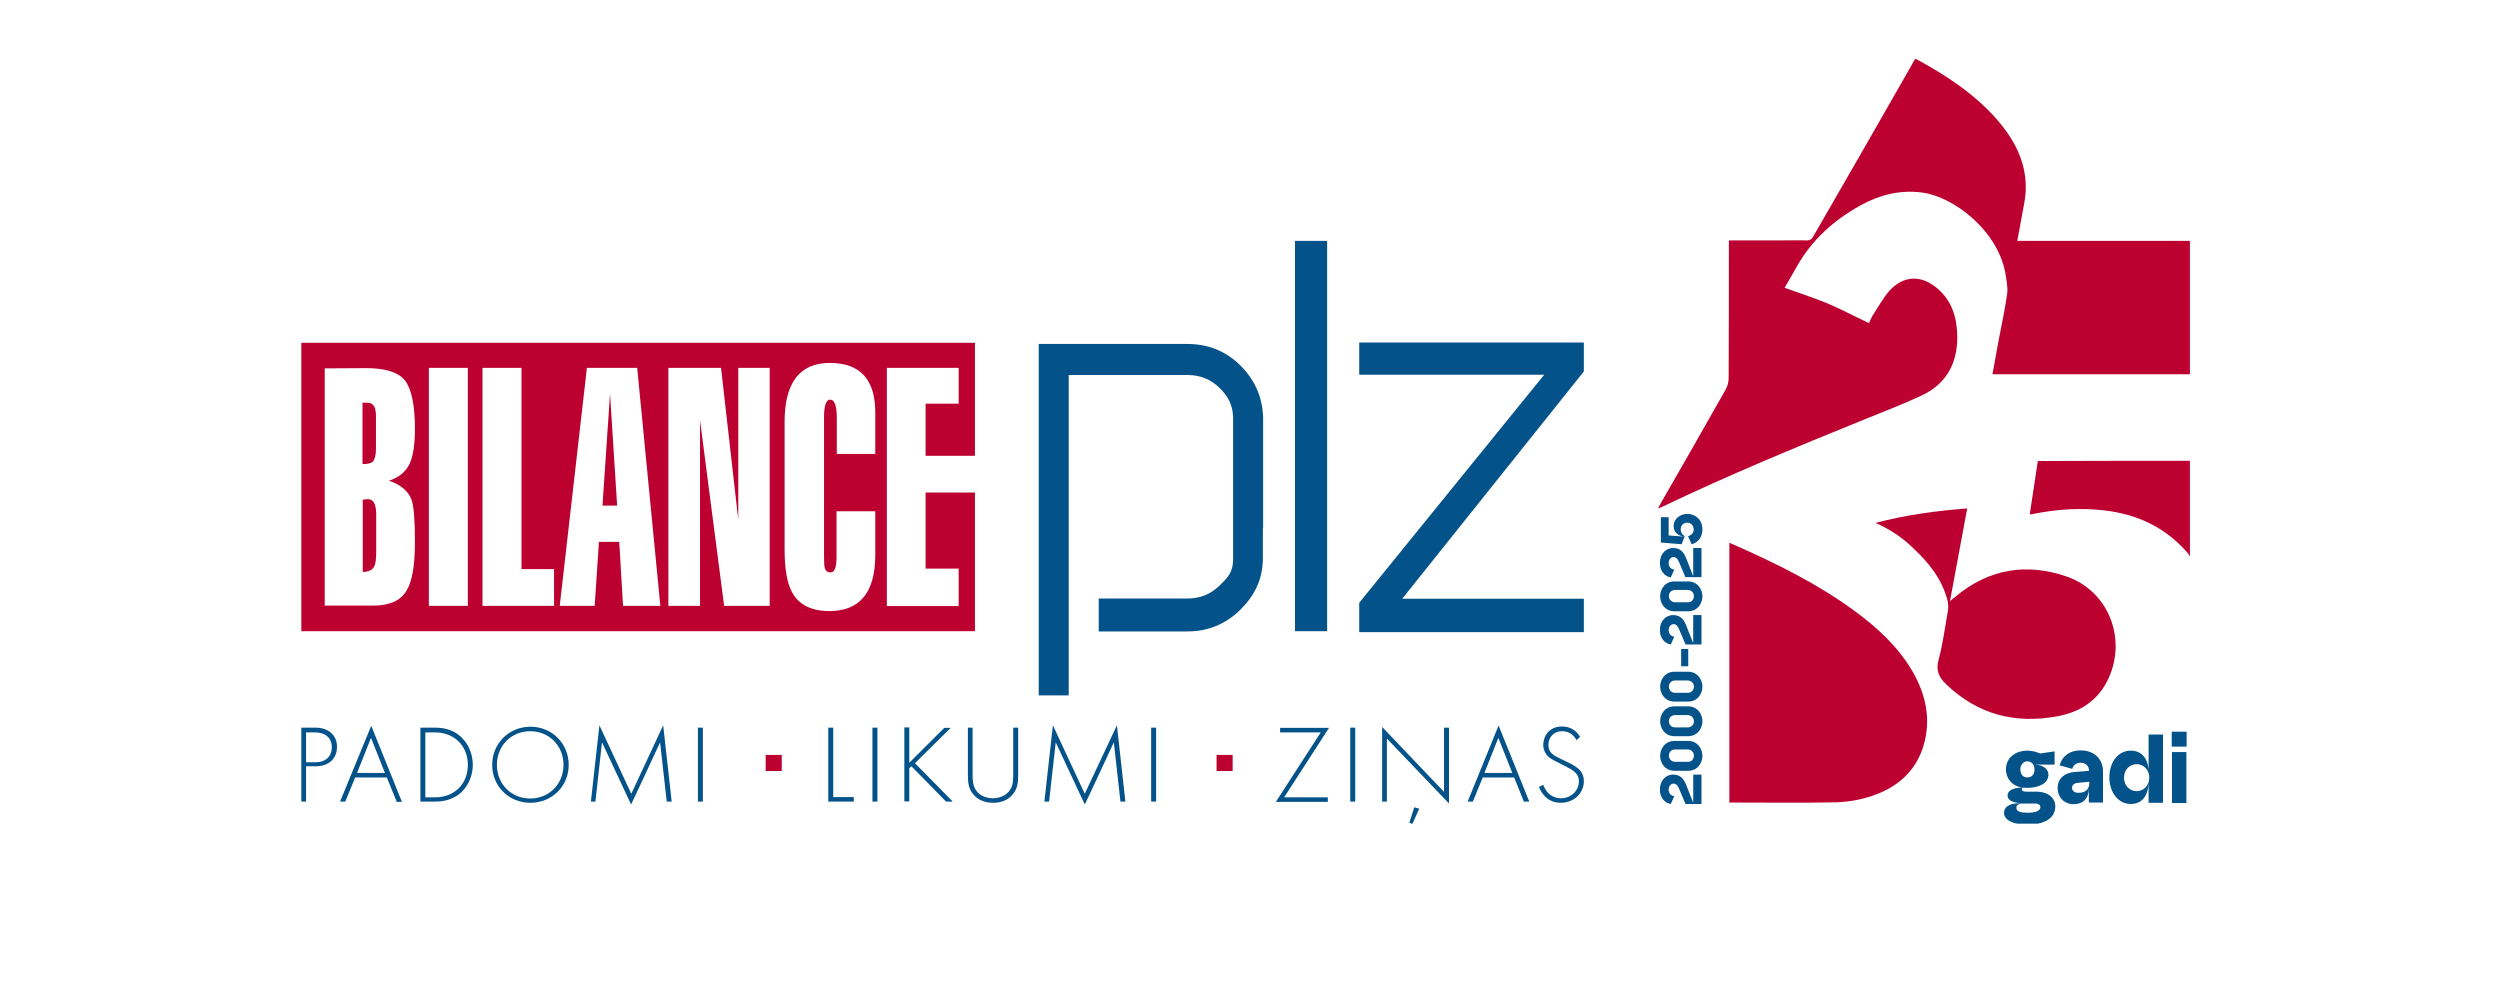
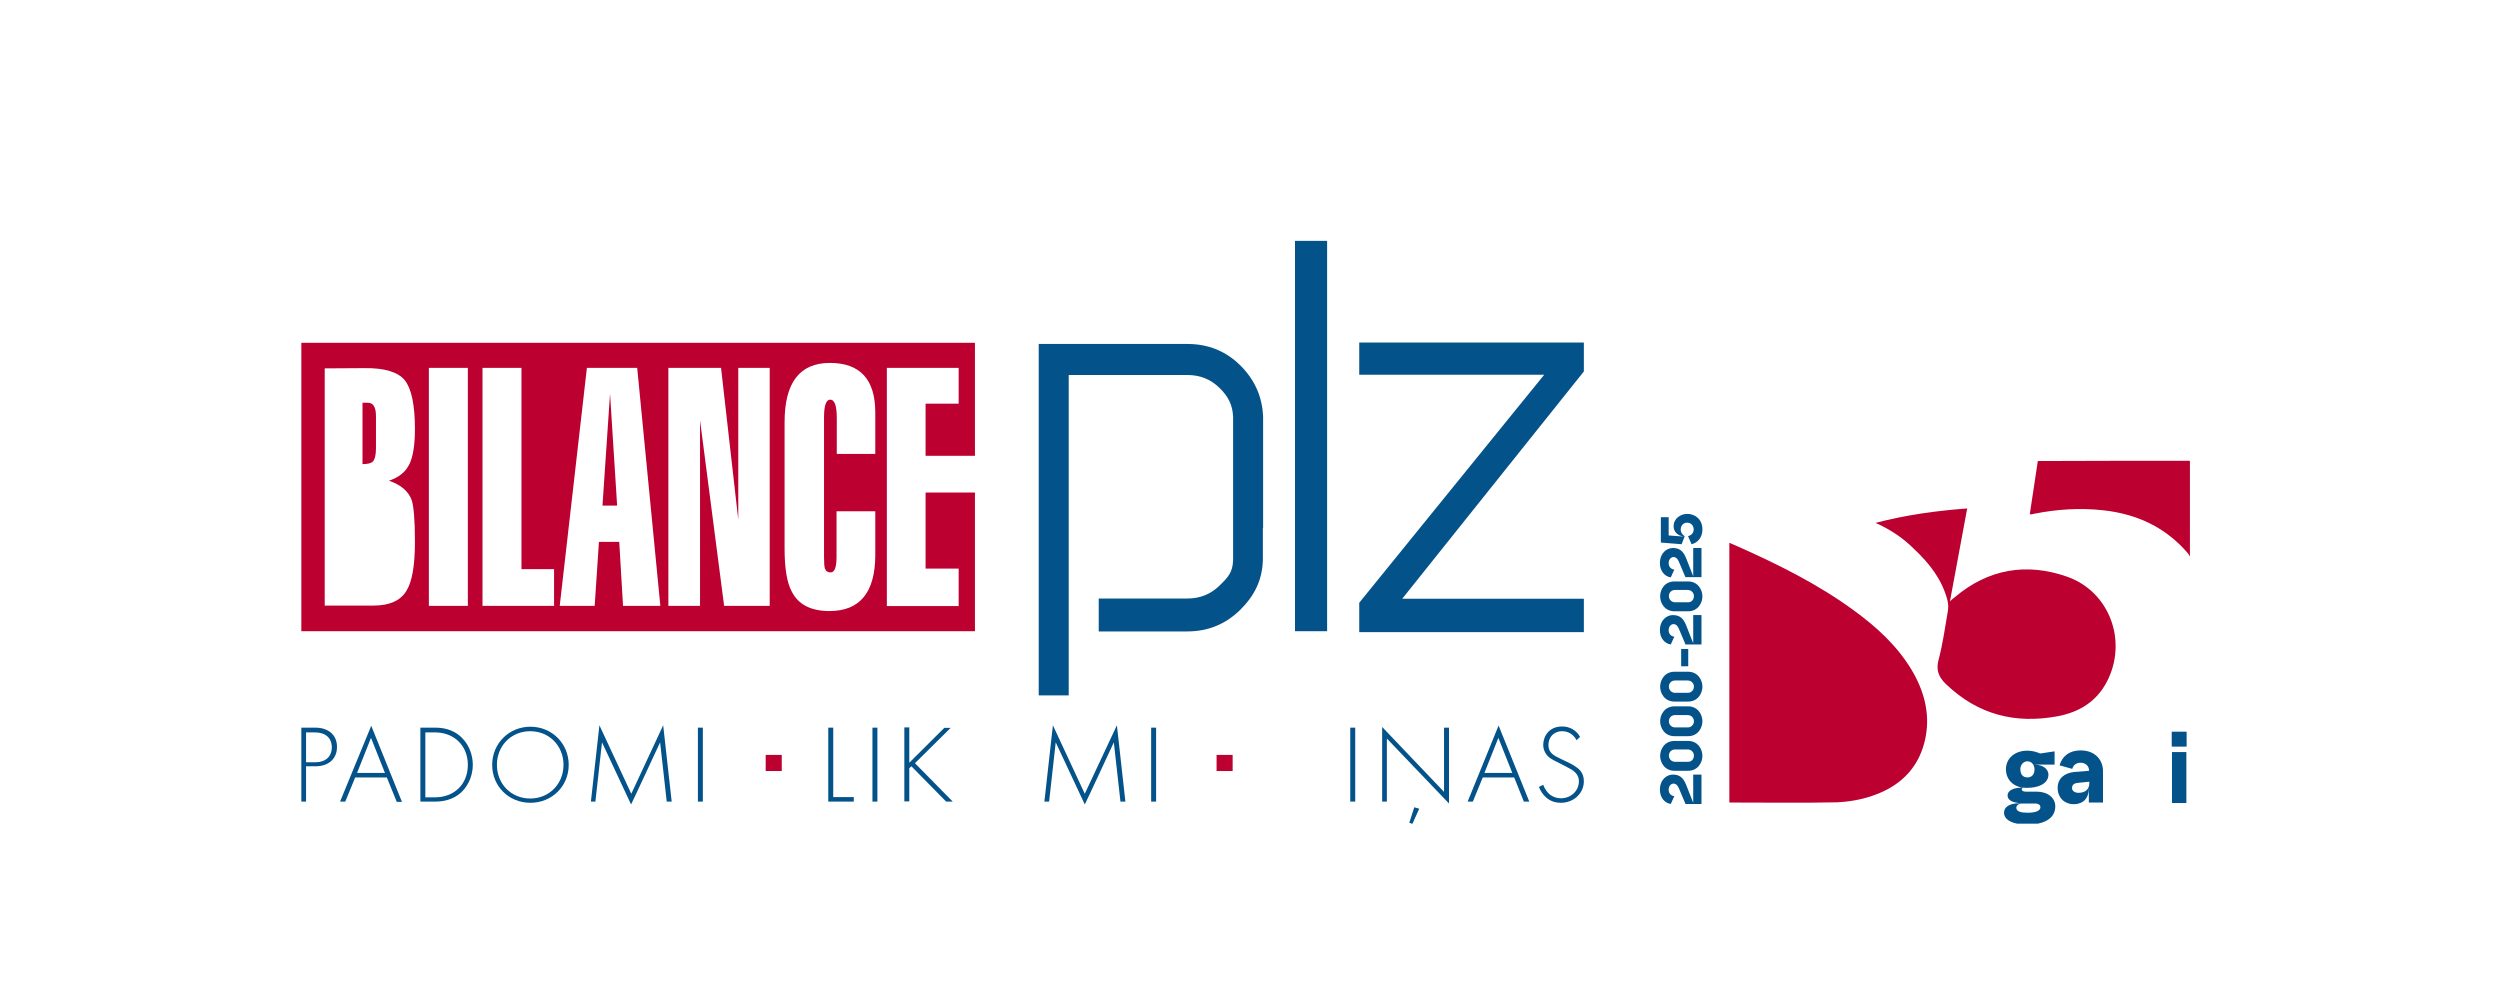
<svg xmlns="http://www.w3.org/2000/svg" width="258" height="103" viewBox="0 0 258 103" fill="none">
  <rect width="258" height="103" fill="white" />
  <g clip-path="url(#clip0_2012_2)">
    <path d="M100.615 35.374H31.098V65.14H100.615V35.374Z" fill="white" />
    <path d="M130.328 54.501V57.827C130.255 59.906 129.451 61.496 127.964 62.963C126.453 64.431 124.649 65.164 122.528 65.164H113.388V61.765H122.553C123.844 61.765 124.941 61.324 125.843 60.444C126.745 59.563 127.208 59.074 127.257 57.827V54.501V44.986V43.03C127.208 41.782 126.745 40.902 125.843 40.021C124.941 39.141 123.844 38.701 122.553 38.701H110.292V71.768H107.196V35.497H122.553C124.673 35.497 126.501 36.23 127.988 37.698C129.475 39.165 130.279 40.951 130.353 43.03V44.986V54.501H130.328Z" fill="#04528A" />
    <path d="M136.959 65.14H133.644V24.857H136.959V65.14Z" fill="#04528A" />
    <path d="M163.454 65.238H140.273V62.205L159.359 38.676H140.273V35.35H163.454V38.334L144.71 61.789H163.454V65.238Z" fill="#04528A" />
    <path d="M31.585 79.105V82.725H31.098V75.094H32.56C33.803 75.094 34.778 75.779 34.778 77.075C34.778 78.347 33.876 79.081 32.56 79.081H31.585V79.105ZM31.585 78.665H32.584C33.584 78.665 34.242 78.078 34.242 77.124C34.242 76.17 33.608 75.583 32.487 75.583H31.585V78.665Z" fill="#04528A" />
    <path d="M39.921 80.231H36.655L35.631 82.725H35.095L38.312 74.899L41.481 82.75H40.945L39.921 80.231ZM39.726 79.766L38.288 76.146L36.85 79.766H39.726Z" fill="#04528A" />
    <path d="M43.383 82.725V75.094H44.894C45.577 75.094 46.747 75.192 47.697 76.17C48.502 76.978 48.794 78.078 48.794 78.934C48.794 79.766 48.502 80.866 47.697 81.674C46.747 82.627 45.552 82.725 44.894 82.725H43.383ZM43.895 82.285H44.894C46.893 82.285 48.282 80.915 48.282 78.934C48.282 76.978 46.893 75.583 44.894 75.583H43.895V82.285Z" fill="#04528A" />
    <path d="M58.691 78.934C58.691 81.136 56.96 82.848 54.742 82.848C52.499 82.848 50.793 81.136 50.793 78.934C50.793 76.733 52.524 74.997 54.742 74.997C56.96 74.997 58.691 76.733 58.691 78.934ZM58.154 78.934C58.154 76.978 56.692 75.461 54.717 75.461C52.743 75.461 51.281 76.978 51.281 78.934C51.281 80.891 52.743 82.407 54.717 82.407C56.692 82.407 58.154 80.891 58.154 78.934Z" fill="#04528A" />
    <path d="M60.981 82.725L61.859 74.85L65.15 81.918L68.44 74.85L69.318 82.725H68.806L68.123 76.611C68.123 76.611 65.15 83.019 65.125 83.019L62.127 76.611L61.445 82.725H60.981Z" fill="#04528A" />
    <path d="M72.535 75.094V82.725H72.023V75.094H72.535Z" fill="#04528A" />
    <path d="M85.99 75.094V82.26H88.111V82.725H85.478V75.094H85.99Z" fill="#04528A" />
    <path d="M90.548 75.094V82.725H90.036V75.094H90.548Z" fill="#04528A" />
    <path d="M93.839 78.714L97.447 75.119H98.105L94.424 78.763L98.324 82.725H97.641L94.058 79.081L93.839 79.277V82.701H93.327V75.07H93.839V78.714Z" fill="#04528A" />
-     <path d="M100.371 75.094V79.864C100.371 80.597 100.42 81.062 100.688 81.502C101.127 82.212 101.956 82.383 102.468 82.383C102.955 82.383 103.784 82.212 104.247 81.502C104.539 81.038 104.564 80.573 104.564 79.864V75.094H105.076V79.864C105.076 80.695 105.027 81.258 104.637 81.82C104.076 82.652 103.174 82.847 102.492 82.847C101.809 82.847 100.908 82.652 100.323 81.82C99.933 81.258 99.884 80.695 99.884 79.864V75.094H100.371Z" fill="#04528A" />
    <path d="M107.781 82.725L108.659 74.85L111.949 81.918L115.264 74.85L116.142 82.725H115.63L114.947 76.611C114.947 76.611 111.974 83.019 111.949 83.019L108.951 76.611L108.269 82.725H107.781Z" fill="#04528A" />
    <path d="M119.311 75.094V82.725H118.799V75.094H119.311Z" fill="#04528A" />
-     <path d="M132.522 82.285H137.031V82.75H131.669L136.3 75.584H132.108V75.119H137.153L132.522 82.285Z" fill="#04528A" />
    <path d="M139.859 75.094V82.725H139.347V75.094H139.859Z" fill="#04528A" />
    <path d="M142.638 82.725V75.021L149.024 81.722V75.094H149.536V82.921L143.125 76.219V82.725H142.638ZM145.953 83.312L146.465 83.459L145.758 85.024L145.441 84.902L145.953 83.312Z" fill="#04528A" />
    <path d="M156.263 80.231H153.021L151.997 82.725H151.461L154.654 74.874L157.823 82.725H157.262L156.263 80.231ZM156.068 79.766L154.63 76.146L153.192 79.766H156.068Z" fill="#04528A" />
    <path d="M162.698 76.391C162.235 75.486 161.406 75.461 161.211 75.461C160.309 75.461 159.797 76.121 159.797 76.88C159.797 77.711 160.358 77.98 161.138 78.347C161.894 78.714 162.259 78.861 162.649 79.154C162.99 79.374 163.454 79.79 163.454 80.622C163.454 81.894 162.381 82.847 161.089 82.847C160.114 82.847 159.602 82.383 159.31 82.04C159.017 81.698 158.895 81.404 158.822 81.209L159.261 80.989C159.359 81.282 159.554 81.576 159.675 81.722C160.017 82.163 160.577 82.383 161.089 82.383C162.113 82.383 162.942 81.625 162.942 80.622C162.942 80.206 162.771 79.79 162.186 79.423C161.967 79.301 161.528 79.056 160.894 78.739C160.139 78.372 159.773 78.176 159.505 77.736C159.334 77.442 159.261 77.173 159.261 76.88C159.261 75.999 159.846 74.972 161.211 74.972C161.967 74.972 162.674 75.339 163.064 76.048L162.698 76.391Z" fill="#04528A" />
    <path d="M80.676 77.907H79.019V79.57H80.676V77.907Z" fill="#BC002F" />
    <path d="M127.208 77.907H125.551V79.57H127.208V77.907Z" fill="#BC002F" />
    <path d="M62.176 52.177H63.687L62.956 40.633L62.176 52.177Z" fill="#BC002F" />
-     <path d="M37.972 51.517C37.899 51.517 37.825 51.517 37.704 51.541C37.582 51.541 37.484 51.566 37.435 51.566V59.025C38.02 59.025 38.435 58.83 38.63 58.438C38.776 58.145 38.825 57.631 38.825 56.873V53.008C38.8 52.006 38.532 51.517 37.972 51.517Z" fill="#BC002F" />
    <path d="M37.947 41.562H37.411V47.897C37.972 47.897 38.313 47.799 38.484 47.628C38.679 47.408 38.8 46.968 38.8 46.258V42.956C38.8 42.027 38.532 41.562 37.947 41.562Z" fill="#BC002F" />
    <path d="M95.521 41.66V47.041H100.615V35.374H31.098V65.14H100.615V50.832H95.521V58.683H98.933V62.547H91.523V37.967H98.933V41.66H95.521ZM42.481 51.59C42.7 52.25 42.822 53.694 42.822 55.919C42.822 58.365 42.529 60.077 41.92 61.007C41.311 62.009 40.165 62.498 38.508 62.498H33.511V38.016L37.606 37.991C39.678 37.967 41.067 38.383 41.774 39.239C42.456 40.095 42.822 41.782 42.822 44.277C42.822 45.891 42.627 47.09 42.286 47.824C41.896 48.679 41.189 49.267 40.141 49.609C41.359 50.025 42.139 50.685 42.481 51.59ZM48.282 62.523H44.26V37.967H48.282V62.523ZM57.203 62.523H49.793V37.967H53.815V58.732H57.179V62.523H57.203ZM64.296 62.523L63.906 55.919H61.81L61.371 62.523H57.764L60.567 37.967H65.759L68.148 62.523H64.296ZM79.458 62.523H74.729L72.243 43.372V62.523H68.976V37.967H74.412L76.191 53.645V37.967H79.433V62.523H79.458ZM90.353 46.845H86.356V43.152C86.356 41.88 86.136 41.244 85.673 41.244C85.259 41.244 85.04 41.856 85.04 43.054V57.46C85.04 58.072 85.064 58.487 85.137 58.683C85.234 58.952 85.43 59.074 85.722 59.074C86.136 59.074 86.331 58.536 86.331 57.46V52.764H90.329V57.264C90.329 61.129 88.745 63.061 85.6 63.061C83.699 63.061 82.407 62.401 81.725 61.08C81.213 60.15 80.969 58.658 80.969 56.628V43.568C80.969 39.483 82.529 37.453 85.649 37.453C88.769 37.453 90.329 39.165 90.329 42.565V46.845H90.353Z" fill="#BC002F" />
-     <path d="M208.182 24.857C214.178 24.857 220.101 24.857 226.097 24.857C226.097 29.455 226.097 34.029 226.097 38.627C219.272 38.627 212.496 38.627 205.622 38.627C205.817 37.526 206.012 36.475 206.207 35.399C206.524 33.711 206.89 32.048 207.134 30.36C207.231 29.724 207.085 29.04 206.987 28.379C206.256 23.781 201.552 20.259 198.334 19.868C196.067 19.574 193.971 20.112 192.021 21.188C189.218 22.729 186.927 24.808 185.367 27.621C184.977 28.33 184.562 29.015 184.172 29.7C185.684 30.238 187.171 30.727 188.609 31.314C190.047 31.925 191.412 32.659 192.874 33.344C192.996 33.124 193.094 32.831 193.24 32.586C193.825 31.705 194.337 30.727 195.044 29.944C196.506 28.404 198.286 28.379 199.919 29.749C201.503 31.094 201.991 32.904 201.991 34.885C201.966 37.624 200.772 39.679 198.286 40.828C196.336 41.733 194.312 42.516 192.314 43.323C185.318 46.16 178.347 49.046 171.546 52.299C171.449 52.348 171.327 52.397 171.107 52.47C171.254 52.201 171.351 52.006 171.449 51.834C173.667 47.97 175.885 44.106 178.079 40.217C178.274 39.874 178.396 39.434 178.396 39.043C178.42 34.518 178.42 29.969 178.42 25.444C178.42 25.248 178.42 25.053 178.42 24.808C180.297 24.808 182.101 24.808 183.904 24.808C184.733 24.808 185.586 24.784 186.415 24.808C186.781 24.833 186.976 24.686 187.146 24.368C190.242 19.036 193.337 13.606 196.433 8.201C196.823 7.492 197.237 6.807 197.627 6.098C197.701 6.098 197.749 6.098 197.798 6.122C200.869 7.785 203.77 9.693 206.11 12.359C207.816 14.34 209.035 16.566 209.059 19.232C209.084 20.455 208.742 21.677 208.547 22.9C208.426 23.536 208.304 24.172 208.182 24.857Z" fill="#BC002F" />
    <path d="M178.469 82.823C178.469 73.871 178.469 64.969 178.469 56.017C178.81 56.164 179.103 56.286 179.371 56.408C183.539 58.267 187.634 60.297 191.339 63.012C193.654 64.7 195.751 66.607 197.262 69.102C198.651 71.425 199.285 73.945 198.602 76.611C197.871 79.472 195.897 81.233 193.191 82.138C192.046 82.529 190.778 82.75 189.559 82.799C186.025 82.872 182.515 82.823 178.981 82.823C178.834 82.823 178.664 82.823 178.469 82.823Z" fill="#BC002F" />
    <path d="M193.557 53.962C196.725 53.131 199.821 52.715 203.014 52.471C202.429 55.675 201.844 58.805 201.235 62.058C201.454 61.862 201.576 61.74 201.722 61.642C205.184 58.707 209.132 58.047 213.325 59.514C217.712 61.055 219.589 66.167 217.444 70.325C216.372 72.404 214.568 73.504 212.325 73.92C207.962 74.727 204.111 73.749 200.845 70.618C200.065 69.885 199.772 69.151 200.065 68.075C200.504 66.436 200.723 64.749 201.015 63.085C201.089 62.694 201.064 62.278 200.967 61.911C200.406 59.783 199.114 58.145 197.554 56.677C196.433 55.552 195.141 54.672 193.557 53.962Z" fill="#BC002F" />
    <path d="M226.097 47.554C226.097 50.832 226.097 54.06 226.097 57.313C226.049 57.337 226 57.386 225.976 57.411C225.927 57.313 225.878 57.191 225.805 57.117C223.514 54.427 220.564 53.057 217.103 52.666C214.714 52.397 212.326 52.544 209.986 53.008C209.864 53.033 209.766 53.057 209.644 53.082C209.62 53.082 209.571 53.082 209.474 53.057C209.742 51.247 210.034 49.438 210.302 47.579C215.567 47.554 220.808 47.554 226.097 47.554Z" fill="#BC002F" />
    <path d="M206.816 83.875C206.816 83.337 207.28 82.896 208.425 82.896H208.62C207.718 82.847 207.182 82.603 207.182 82.089C207.182 81.649 207.645 81.282 208.718 81.282C207.621 81.111 207.011 80.328 207.011 79.399C207.011 78.274 207.913 77.467 209.23 77.467C209.79 77.467 210.253 77.638 210.546 77.76L212.033 77.54V78.91H209.912C211.058 78.91 211.399 79.546 211.399 79.937C211.399 80.891 210.326 81.306 209.23 81.306C209.059 81.306 208.913 81.306 208.766 81.282C208.693 81.331 208.645 81.38 208.645 81.453C208.645 81.624 208.815 81.698 209.083 81.698H210.18C211.326 81.698 212.106 82.334 212.106 83.214C212.106 84.535 210.838 85.097 209.254 85.097C207.767 85.122 206.816 84.633 206.816 83.875ZM209.254 83.875C210.107 83.875 210.57 83.654 210.57 83.312C210.57 83.092 210.4 82.921 210.01 82.921H208.742C208.328 82.921 208.084 83.116 208.084 83.361C208.084 83.752 208.571 83.875 209.254 83.875ZM209.23 80.23C209.668 80.23 209.961 79.937 209.961 79.399C209.961 78.934 209.668 78.567 209.23 78.567C208.791 78.567 208.498 78.959 208.498 79.399C208.523 79.961 208.791 80.23 209.23 80.23Z" fill="#04528A" />
    <path d="M212.35 81.306C212.35 80.328 213.056 79.766 214.08 79.668L215.591 79.546V79.521C215.591 79.056 215.226 78.714 214.714 78.714C214.153 78.714 213.91 79.105 213.861 79.35L212.545 78.983C212.837 77.98 213.617 77.442 214.714 77.442C216.347 77.442 217.03 78.567 217.03 79.57V82.823H215.567V81.331C215.567 82.432 214.958 82.994 213.983 82.994C213.13 82.994 212.35 82.383 212.35 81.306ZM214.495 81.82C215.226 81.82 215.616 81.429 215.616 80.842V80.671L214.421 80.793C214.105 80.817 213.836 80.964 213.836 81.306C213.812 81.576 214.08 81.82 214.495 81.82Z" fill="#04528A" />
-     <path d="M217.688 80.23C217.688 78.567 218.638 77.467 219.906 77.467C220.929 77.467 221.661 78.176 221.734 79.497V75.803H223.221V82.847H221.734V80.842C221.661 82.309 220.905 82.97 219.906 82.97C218.638 82.994 217.688 81.796 217.688 80.23ZM220.515 81.649C221.197 81.649 221.807 81.086 221.807 80.255C221.807 79.423 221.197 78.861 220.515 78.861C219.784 78.861 219.199 79.423 219.199 80.255C219.199 81.086 219.784 81.649 220.515 81.649Z" fill="#04528A" />
    <path d="M224.123 75.51H225.659V77.051H224.123V75.51ZM224.147 77.613H225.634V82.872H224.147V77.613Z" fill="#04528A" />
    <path d="M173.935 82.945L173.253 81.331C173.106 80.989 172.911 80.866 172.716 80.866C172.521 80.866 172.205 81.038 172.205 81.502C172.205 81.918 172.497 82.138 172.79 82.163L172.424 82.97C171.79 82.872 171.303 82.309 171.303 81.502C171.303 80.451 172.01 79.937 172.643 79.937C173.326 79.937 173.716 80.255 174.008 80.989L174.74 82.847V79.937H175.593V82.97H173.935V82.945Z" fill="#04528A" />
    <path d="M174.203 79.546H172.814C171.79 79.546 171.327 78.69 171.327 78.005C171.327 77.32 171.79 76.464 172.814 76.464H174.203C175.227 76.464 175.69 77.32 175.69 78.005C175.69 78.69 175.227 79.546 174.203 79.546ZM174.813 77.98C174.813 77.638 174.545 77.344 174.179 77.344H172.863C172.473 77.344 172.229 77.638 172.229 77.98C172.229 78.323 172.497 78.616 172.863 78.616H174.179C174.545 78.641 174.813 78.347 174.813 77.98Z" fill="#04528A" />
    <path d="M174.203 75.975H172.814C171.79 75.975 171.327 75.119 171.327 74.434C171.327 73.749 171.79 72.893 172.814 72.893H174.203C175.227 72.893 175.69 73.749 175.69 74.434C175.69 75.119 175.227 75.975 174.203 75.975ZM174.813 74.434C174.813 74.091 174.545 73.798 174.179 73.798H172.863C172.473 73.798 172.229 74.091 172.229 74.434C172.229 74.776 172.497 75.07 172.863 75.07H174.179C174.545 75.07 174.813 74.776 174.813 74.434Z" fill="#04528A" />
    <path d="M174.203 72.404H172.814C171.79 72.404 171.327 71.548 171.327 70.863C171.327 70.178 171.79 69.322 172.814 69.322H174.203C175.227 69.322 175.69 70.178 175.69 70.863C175.69 71.548 175.227 72.404 174.203 72.404ZM174.813 70.863C174.813 70.52 174.545 70.227 174.179 70.227H172.863C172.473 70.227 172.229 70.52 172.229 70.863C172.229 71.205 172.497 71.499 172.863 71.499H174.179C174.545 71.499 174.813 71.205 174.813 70.863Z" fill="#04528A" />
    <path d="M173.496 68.76V66.974H174.227V68.76H173.496Z" fill="#04528A" />
    <path d="M173.935 66.485L173.253 64.871C173.106 64.528 172.911 64.406 172.716 64.406C172.521 64.406 172.205 64.577 172.205 65.042C172.205 65.458 172.497 65.678 172.79 65.702L172.424 66.509C171.79 66.412 171.303 65.849 171.303 65.042C171.303 63.99 172.01 63.477 172.643 63.477C173.326 63.477 173.716 63.794 174.008 64.528L174.74 66.387V63.477H175.593V66.509H173.935V66.485Z" fill="#04528A" />
    <path d="M174.203 63.085H172.814C171.79 63.085 171.327 62.229 171.327 61.544C171.327 60.835 171.79 60.004 172.814 60.004H174.203C175.227 60.004 175.69 60.86 175.69 61.544C175.69 62.229 175.227 63.085 174.203 63.085ZM174.813 61.52C174.813 61.178 174.545 60.884 174.179 60.884H172.863C172.473 60.884 172.229 61.178 172.229 61.52C172.229 61.862 172.497 62.156 172.863 62.156H174.179C174.545 62.18 174.813 61.887 174.813 61.52Z" fill="#04528A" />
    <path d="M173.935 59.563L173.253 57.949C173.106 57.607 172.911 57.484 172.716 57.484C172.521 57.484 172.205 57.656 172.205 58.12C172.205 58.536 172.497 58.756 172.79 58.781L172.424 59.588C171.79 59.49 171.303 58.927 171.303 58.12C171.303 57.069 172.01 56.555 172.643 56.555C173.326 56.555 173.716 56.873 174.008 57.607L174.74 59.465V56.555H175.593V59.563H173.935Z" fill="#04528A" />
    <path d="M174.569 56.164L174.204 55.332C174.447 55.283 174.789 55.063 174.789 54.647C174.789 54.207 174.472 53.938 174.106 53.938C173.765 53.938 173.448 54.207 173.448 54.647C173.448 54.965 173.643 55.21 173.862 55.332L173.545 56.164L171.4 55.992V53.375H172.205V55.259L173.862 55.381C173.058 55.308 172.717 54.818 172.717 54.305C172.717 53.522 173.424 53.033 174.13 53.033C174.886 53.033 175.69 53.547 175.69 54.647C175.69 55.43 175.227 56.017 174.569 56.164Z" fill="#04528A" />
  </g>
  <defs>
    <clipPath id="clip0_2012_2">
      <rect width="195" height="79" fill="white" transform="translate(31 6)" />
    </clipPath>
  </defs>
</svg>